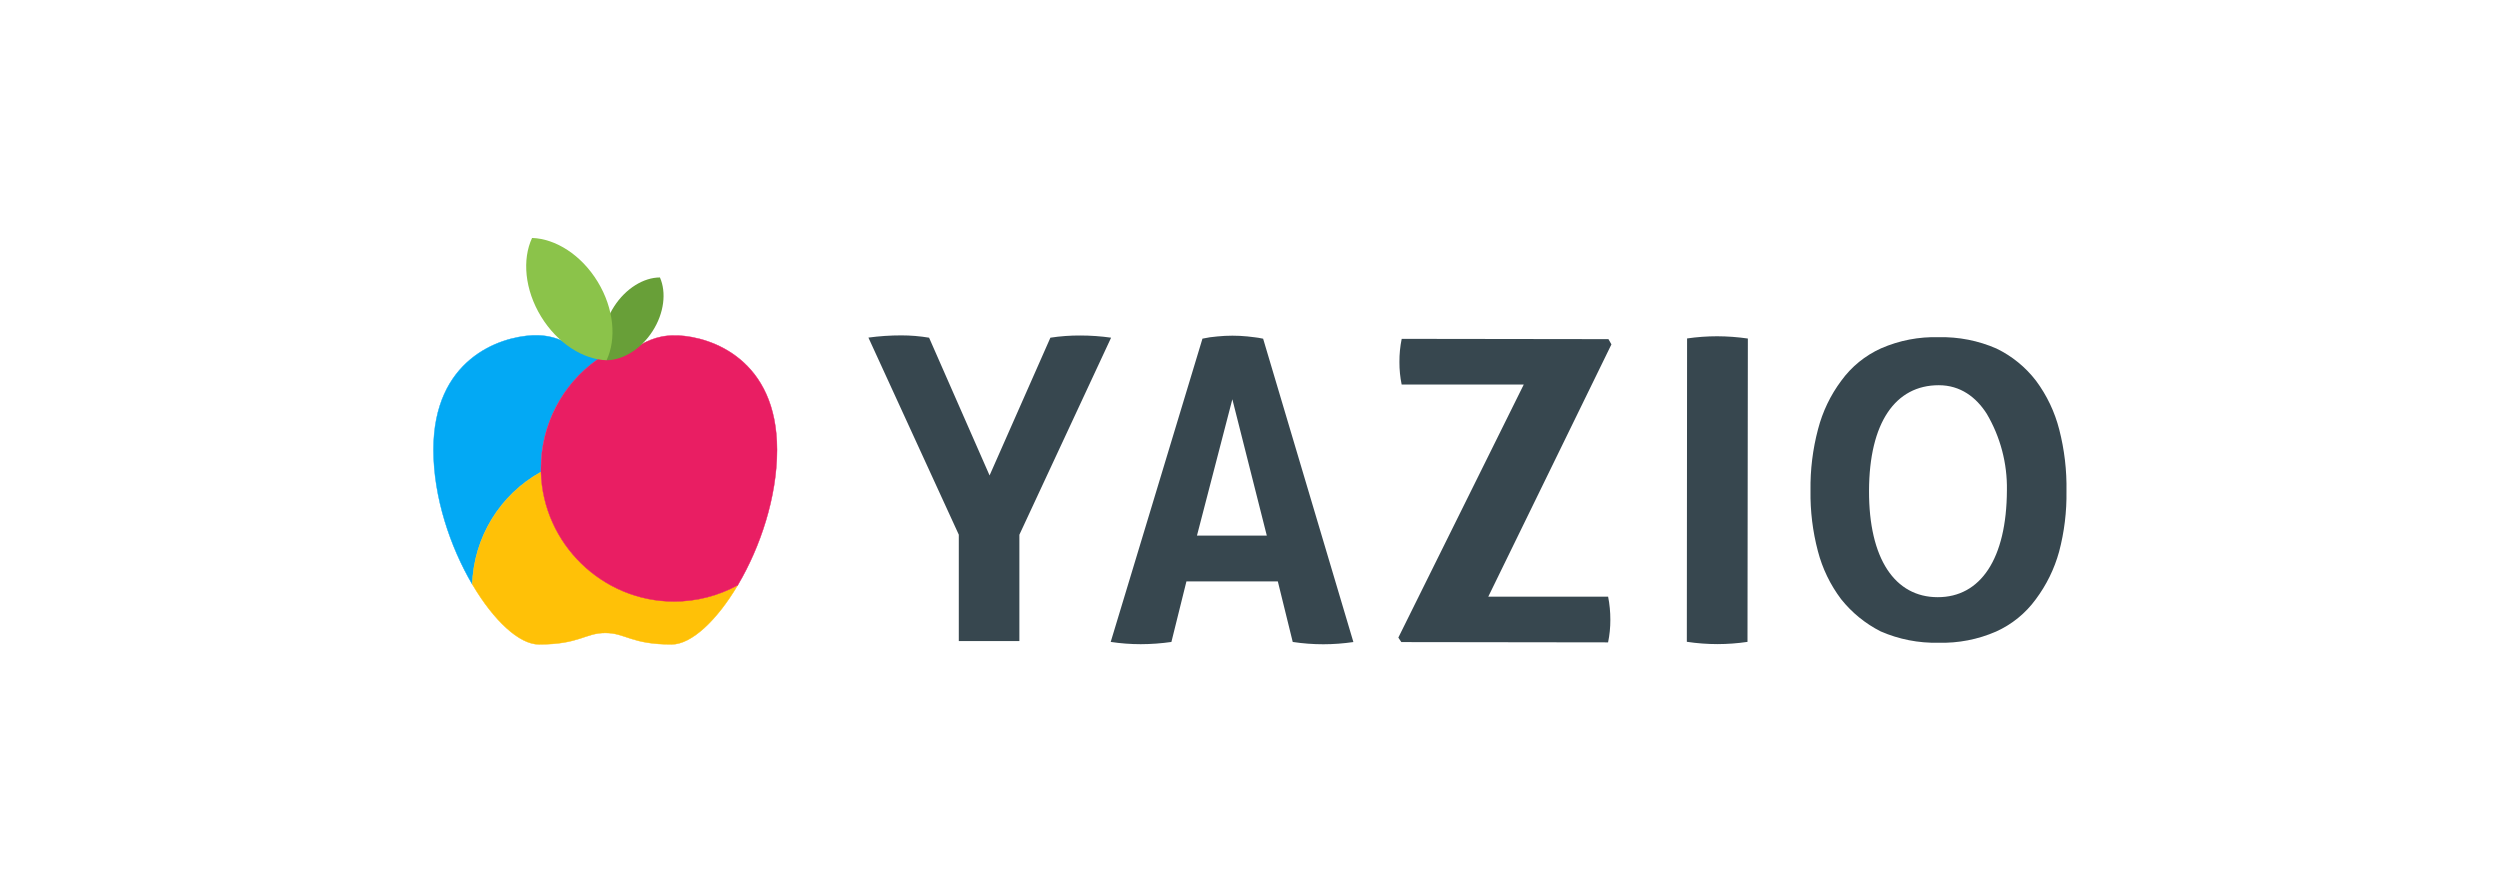
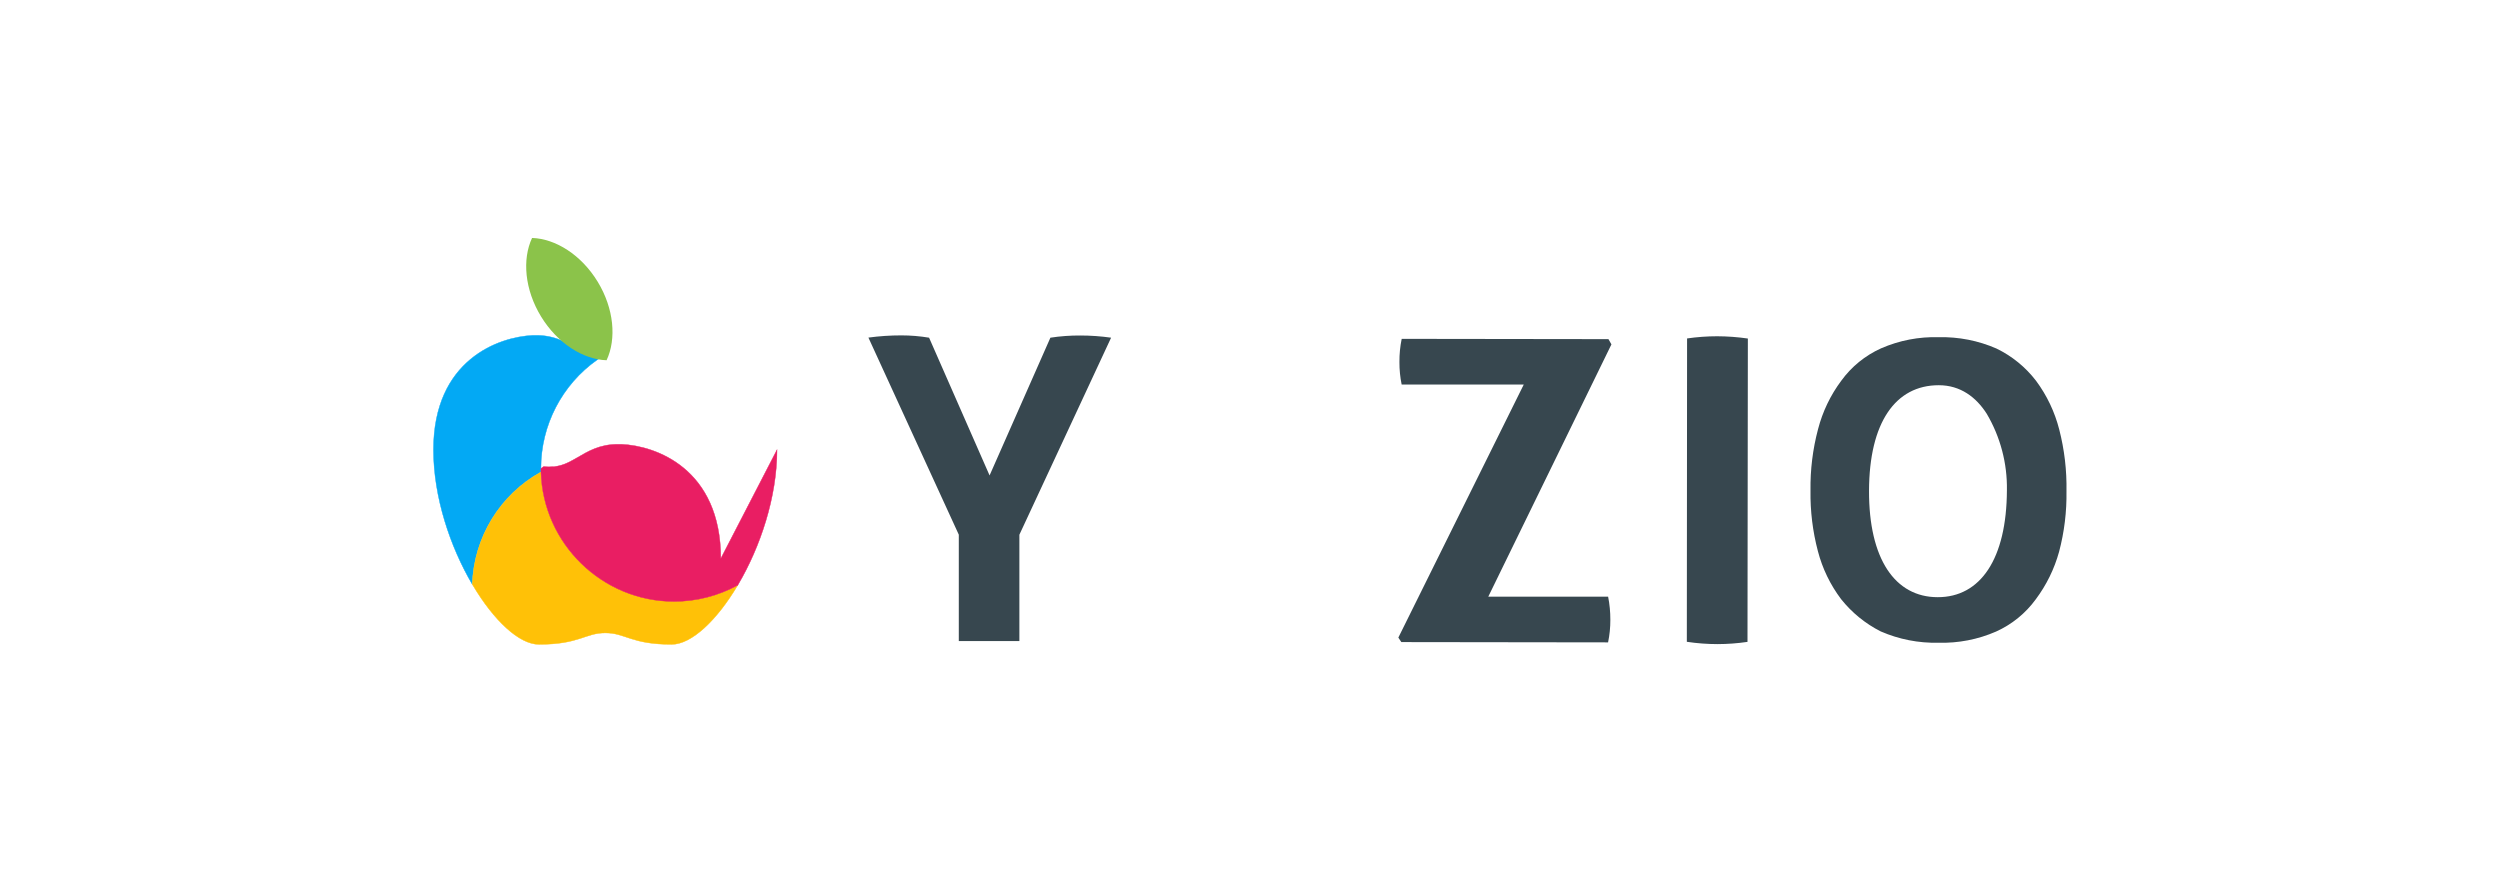
<svg xmlns="http://www.w3.org/2000/svg" width="100%" height="100%" viewBox="0 0 255 90" version="1.1" xml:space="preserve" style="fill-rule:evenodd;clip-rule:evenodd;stroke-miterlimit:10;">
  <g id="Layer_2">
    <g>
      <path d="M110.198,34.221c-1.023,-0.006 -2.045,0.068 -3.057,0.223l-6.204,14.051l-6.171,-14.051c-0.934,-0.156 -1.879,-0.235 -2.826,-0.235c-1.124,-0.001 -2.247,0.075 -3.362,0.226l9.22,20.104l0,10.851l6.179,0l0,-10.847l9.356,-20.099c-1.039,-0.147 -2.086,-0.222 -3.135,-0.223Z" style="fill:#37474f;fill-rule:nonzero;" />
      <path d="M210.044,43.816c-0.458,-1.796 -1.261,-3.485 -2.365,-4.973c-1.072,-1.399 -2.458,-2.528 -4.045,-3.295c-1.853,-0.807 -3.859,-1.2 -5.879,-1.154c-2.022,-0.061 -4.033,0.328 -5.887,1.137c-1.615,0.727 -3.013,1.863 -4.053,3.296c-1.105,1.478 -1.91,3.157 -2.373,4.943c-0.543,2.044 -0.802,4.152 -0.771,6.266c-0.031,2.085 0.222,4.164 0.754,6.18c0.46,1.77 1.264,3.433 2.365,4.894c1.095,1.376 2.475,2.501 4.045,3.295c1.853,0.806 3.859,1.2 5.879,1.154c2.022,0.057 4.032,-0.332 5.887,-1.141c1.614,-0.728 3.012,-1.864 4.053,-3.296c1.086,-1.453 1.891,-3.096 2.373,-4.845c0.534,-2.015 0.787,-4.094 0.754,-6.179c0.039,-2.118 -0.209,-4.231 -0.737,-6.282Zm-12.4,17.096c-4.355,0 -7.024,-3.906 -7.003,-10.855c0.02,-6.95 2.69,-10.769 7.118,-10.765c2.216,0 3.819,1.236 4.886,2.909c1.392,2.358 2.105,5.056 2.06,7.794c-0.025,7.028 -2.707,10.925 -7.061,10.917Z" style="fill:#37474f;fill-rule:nonzero;" />
      <path d="M172.082,34.522l-0.025,30.942c1.037,0.156 2.083,0.234 3.131,0.235c1.023,-0.002 2.045,-0.078 3.057,-0.227l0.037,-30.942c-1.037,-0.15 -2.083,-0.227 -3.131,-0.231c-1.027,0.001 -2.053,0.075 -3.069,0.223Z" style="fill:#37474f;fill-rule:nonzero;" />
      <path d="M164.061,34.592l-21.088,-0.029c-0.16,0.779 -0.237,1.573 -0.231,2.369c-0.004,0.77 0.072,1.539 0.227,2.294l12.453,0l-12.791,25.809l0.305,0.458l21.088,0.029c0.156,-0.755 0.234,-1.524 0.231,-2.295c0.003,-0.795 -0.072,-1.589 -0.227,-2.369l-12.223,0l12.561,-25.731l-0.305,-0.535Z" style="fill:#37474f;fill-rule:nonzero;" />
-       <path d="M127.236,34.316c-1.016,-0.102 -2.04,-0.102 -3.056,0c-0.514,0.039 -1.025,0.115 -1.529,0.226l-9.359,30.934c1.011,0.153 2.033,0.23 3.056,0.231c1.049,-0.002 2.097,-0.078 3.135,-0.227l1.533,-6.179l9.322,0l1.521,6.179c1.036,0.157 2.082,0.236 3.13,0.235c1.023,-0.002 2.045,-0.078 3.057,-0.226l-9.207,-30.942c-0.688,-0.153 -1.067,-0.153 -1.603,-0.231Zm-5.145,20.313l3.609,-13.903l3.514,13.903l-7.123,0Z" style="fill:#37474f;fill-rule:nonzero;" />
      <path d="M61.192,36.503l-0.276,0.194c-3.597,2.537 -5.741,6.672 -5.743,11.073l0,0.375c-4.183,2.316 -6.848,6.674 -7.003,11.453c-2.233,-3.803 -3.955,-8.866 -3.955,-13.723c0,-9.174 6.649,-11.514 10.134,-11.666l0.379,0c0.86,-0.005 1.713,0.166 2.505,0.502c1.466,0.602 2.476,1.578 3.959,1.792Z" style="fill:#03a9f4;fill-rule:nonzero;stroke:#03a9f4;stroke-width:0.04px;" />
      <path d="M75.248,59.692c-2.134,3.597 -4.721,6.036 -6.736,6.036c-4.144,0 -4.709,-1.17 -6.772,-1.17c-2.064,0 -2.629,1.17 -6.773,1.17c-2.01,0 -4.602,-2.439 -6.736,-6.036l-0.053,-0.094c0.155,-4.779 2.82,-9.137 7.003,-11.453c0.224,7.297 6.288,13.178 13.588,13.178c2.263,0 4.49,-0.565 6.479,-1.643l0,0.012Z" style="fill:#ffc107;fill-rule:nonzero;stroke:#ffc107;stroke-width:0.04px;" />
-       <path d="M79.256,45.875c0,4.857 -1.718,9.92 -3.951,13.723c0,0.028 -0.037,0.061 -0.057,0.094c-1.994,1.087 -4.228,1.657 -6.498,1.657c-7.302,0 -13.363,-5.892 -13.569,-13.191l0,-0.375c-0.008,-4.409 2.134,-8.555 5.735,-11.098l0.276,-0.194l0.041,0c0.168,0.022 0.337,0.033 0.507,0.033c0.137,0 0.275,-0.008 0.411,-0.025l0.136,0c0.481,-0.063 0.948,-0.202 1.385,-0.412c0.313,-0.148 0.618,-0.317 0.926,-0.498c1.113,-0.643 2.279,-1.368 4.149,-1.368l0.379,0c3.485,0.14 10.13,2.48 10.13,11.654Z" style="fill:#e91e63;fill-rule:nonzero;stroke:#e91e63;stroke-width:0.04px;" />
-       <path d="M67.313,28.301c-1.648,0 -3.481,1.109 -4.675,2.962c-1.195,1.854 -1.426,3.976 -0.758,5.483c1.647,-0.02 3.485,-1.104 4.679,-2.962c1.195,-1.857 1.422,-3.971 0.754,-5.483" style="fill:#689f38;" />
+       <path d="M79.256,45.875c0,4.857 -1.718,9.92 -3.951,13.723c0,0.028 -0.037,0.061 -0.057,0.094c-1.994,1.087 -4.228,1.657 -6.498,1.657c-7.302,0 -13.363,-5.892 -13.569,-13.191l0,-0.375l0.276,-0.194l0.041,0c0.168,0.022 0.337,0.033 0.507,0.033c0.137,0 0.275,-0.008 0.411,-0.025l0.136,0c0.481,-0.063 0.948,-0.202 1.385,-0.412c0.313,-0.148 0.618,-0.317 0.926,-0.498c1.113,-0.643 2.279,-1.368 4.149,-1.368l0.379,0c3.485,0.14 10.13,2.48 10.13,11.654Z" style="fill:#e91e63;fill-rule:nonzero;stroke:#e91e63;stroke-width:0.04px;" />
      <path d="M54.271,24.272c-1.018,2.18 -0.758,5.269 0.914,8.009c1.673,2.739 4.289,4.387 6.686,4.465c1.022,-2.179 0.762,-5.268 -0.91,-8.012c-1.673,-2.744 -4.293,-4.383 -6.69,-4.462" style="fill:#8bc34a;" />
    </g>
  </g>
</svg>